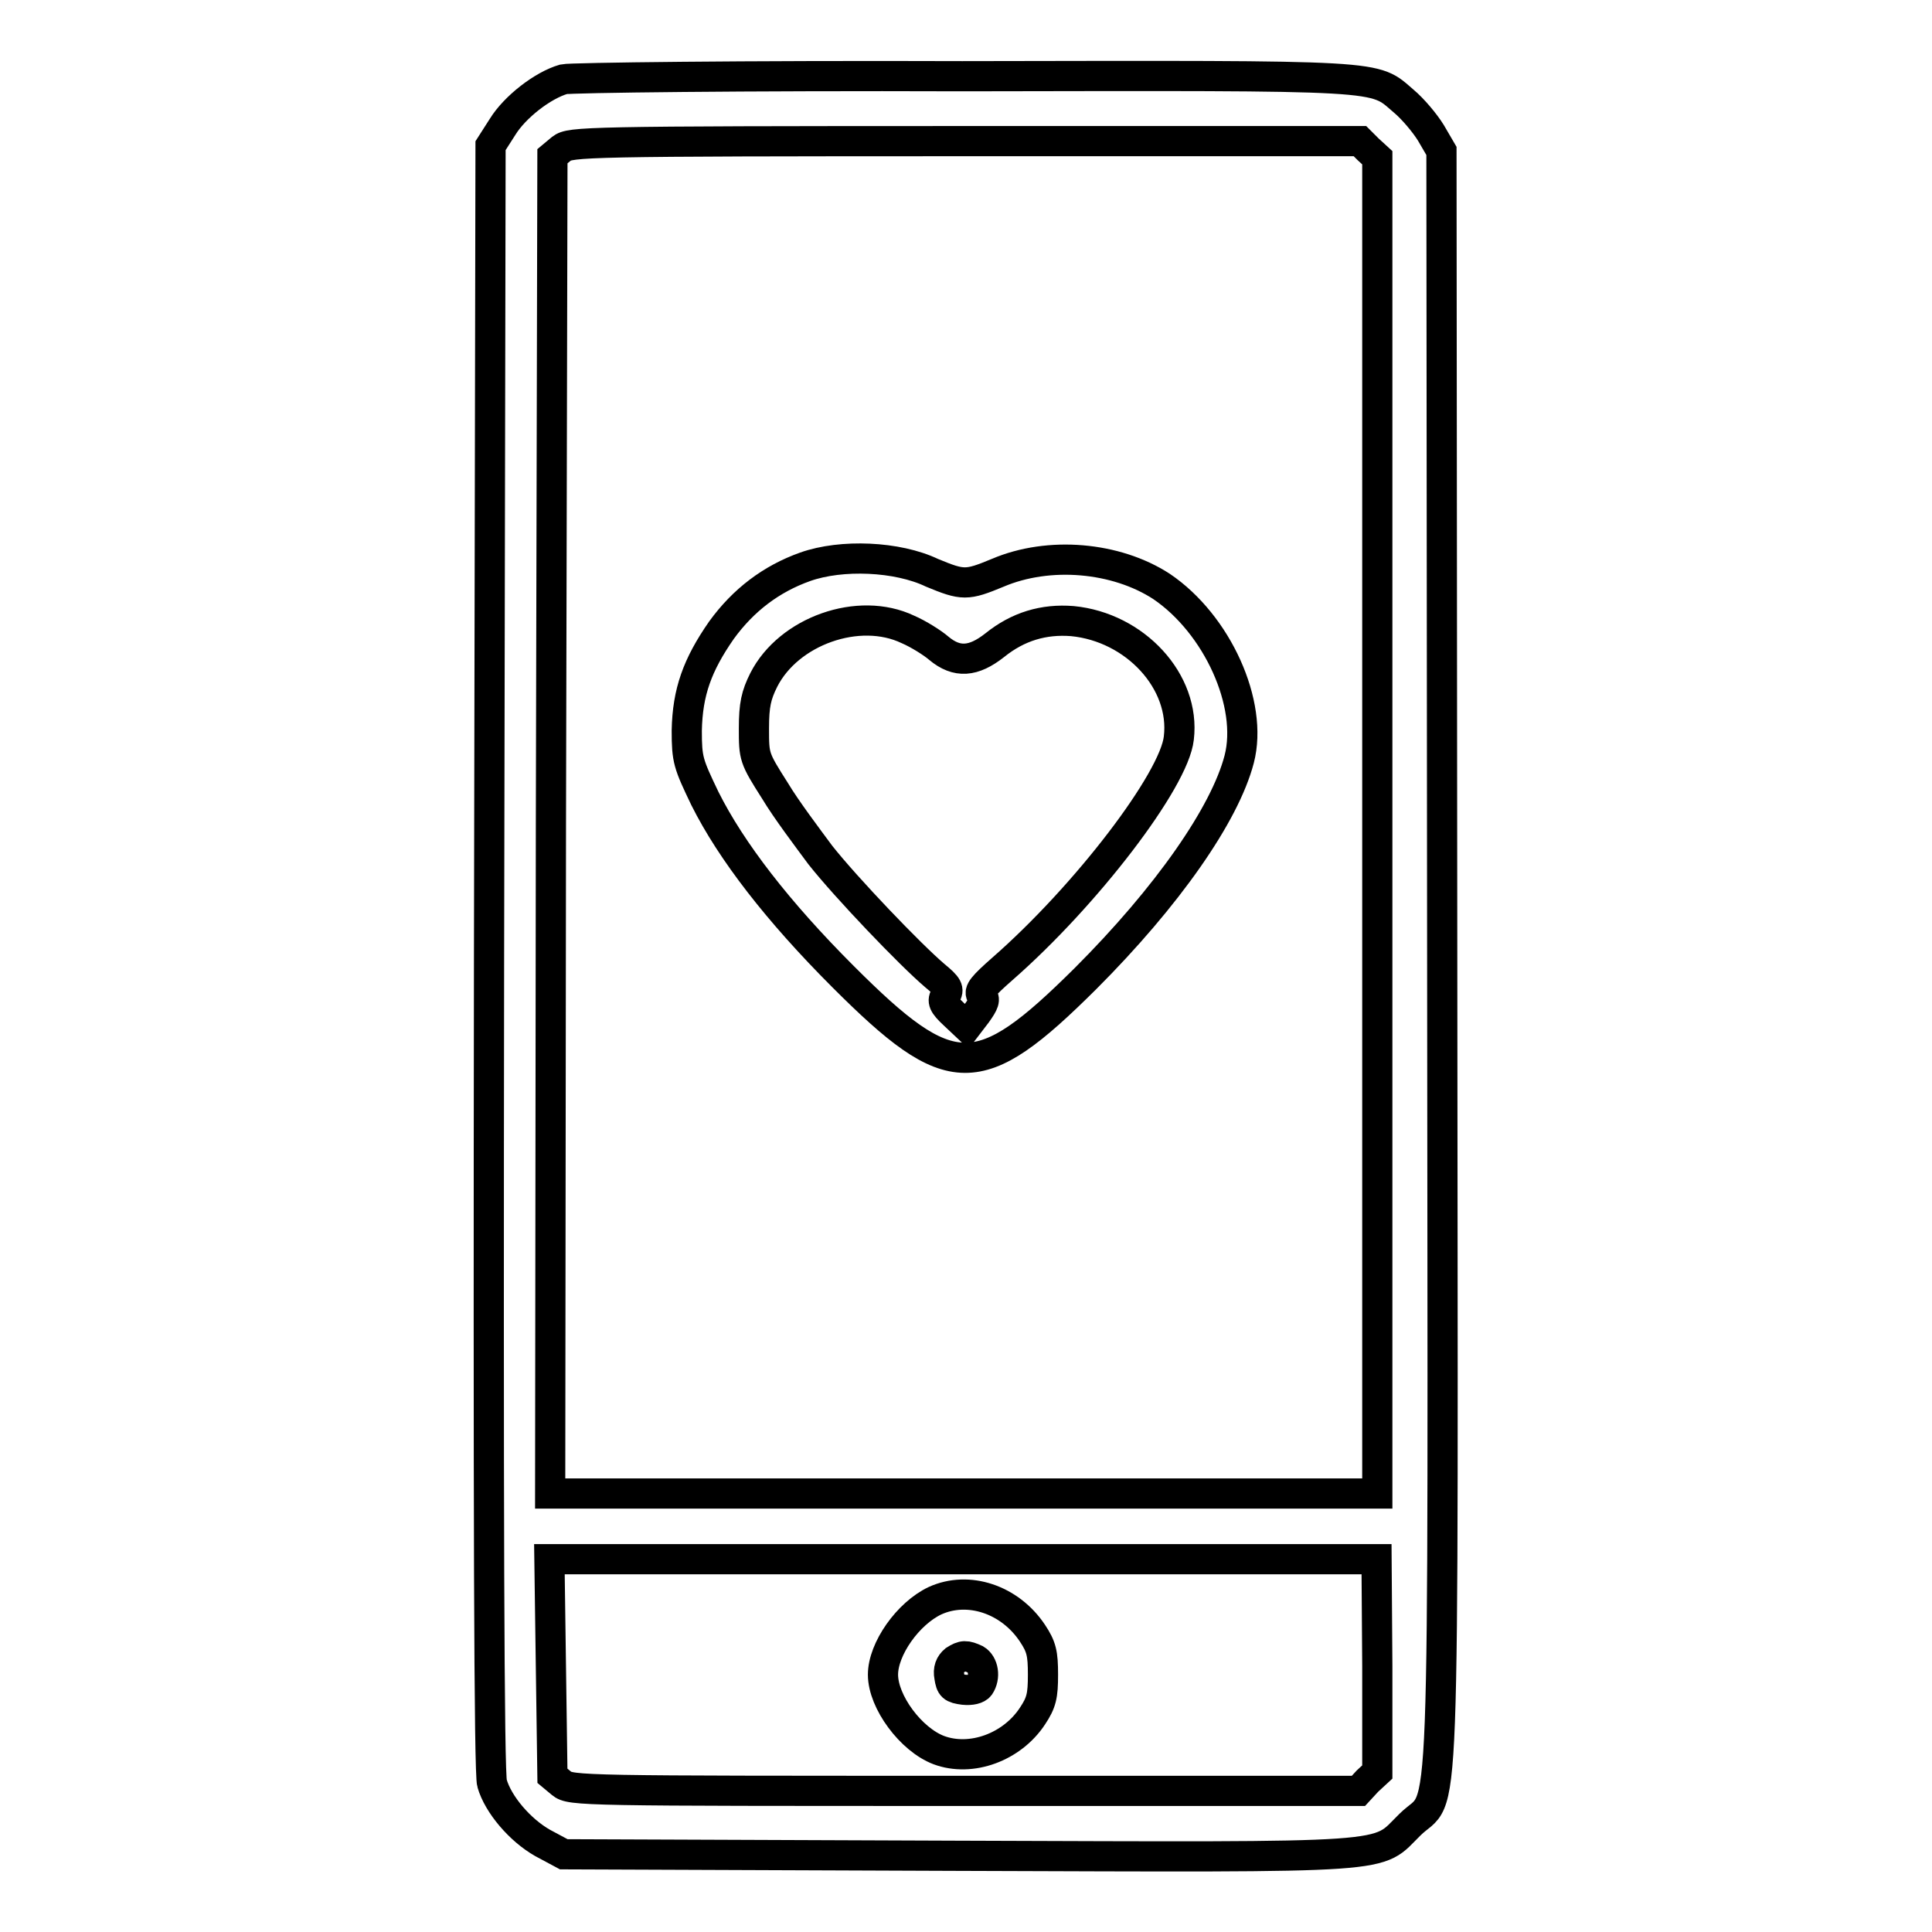
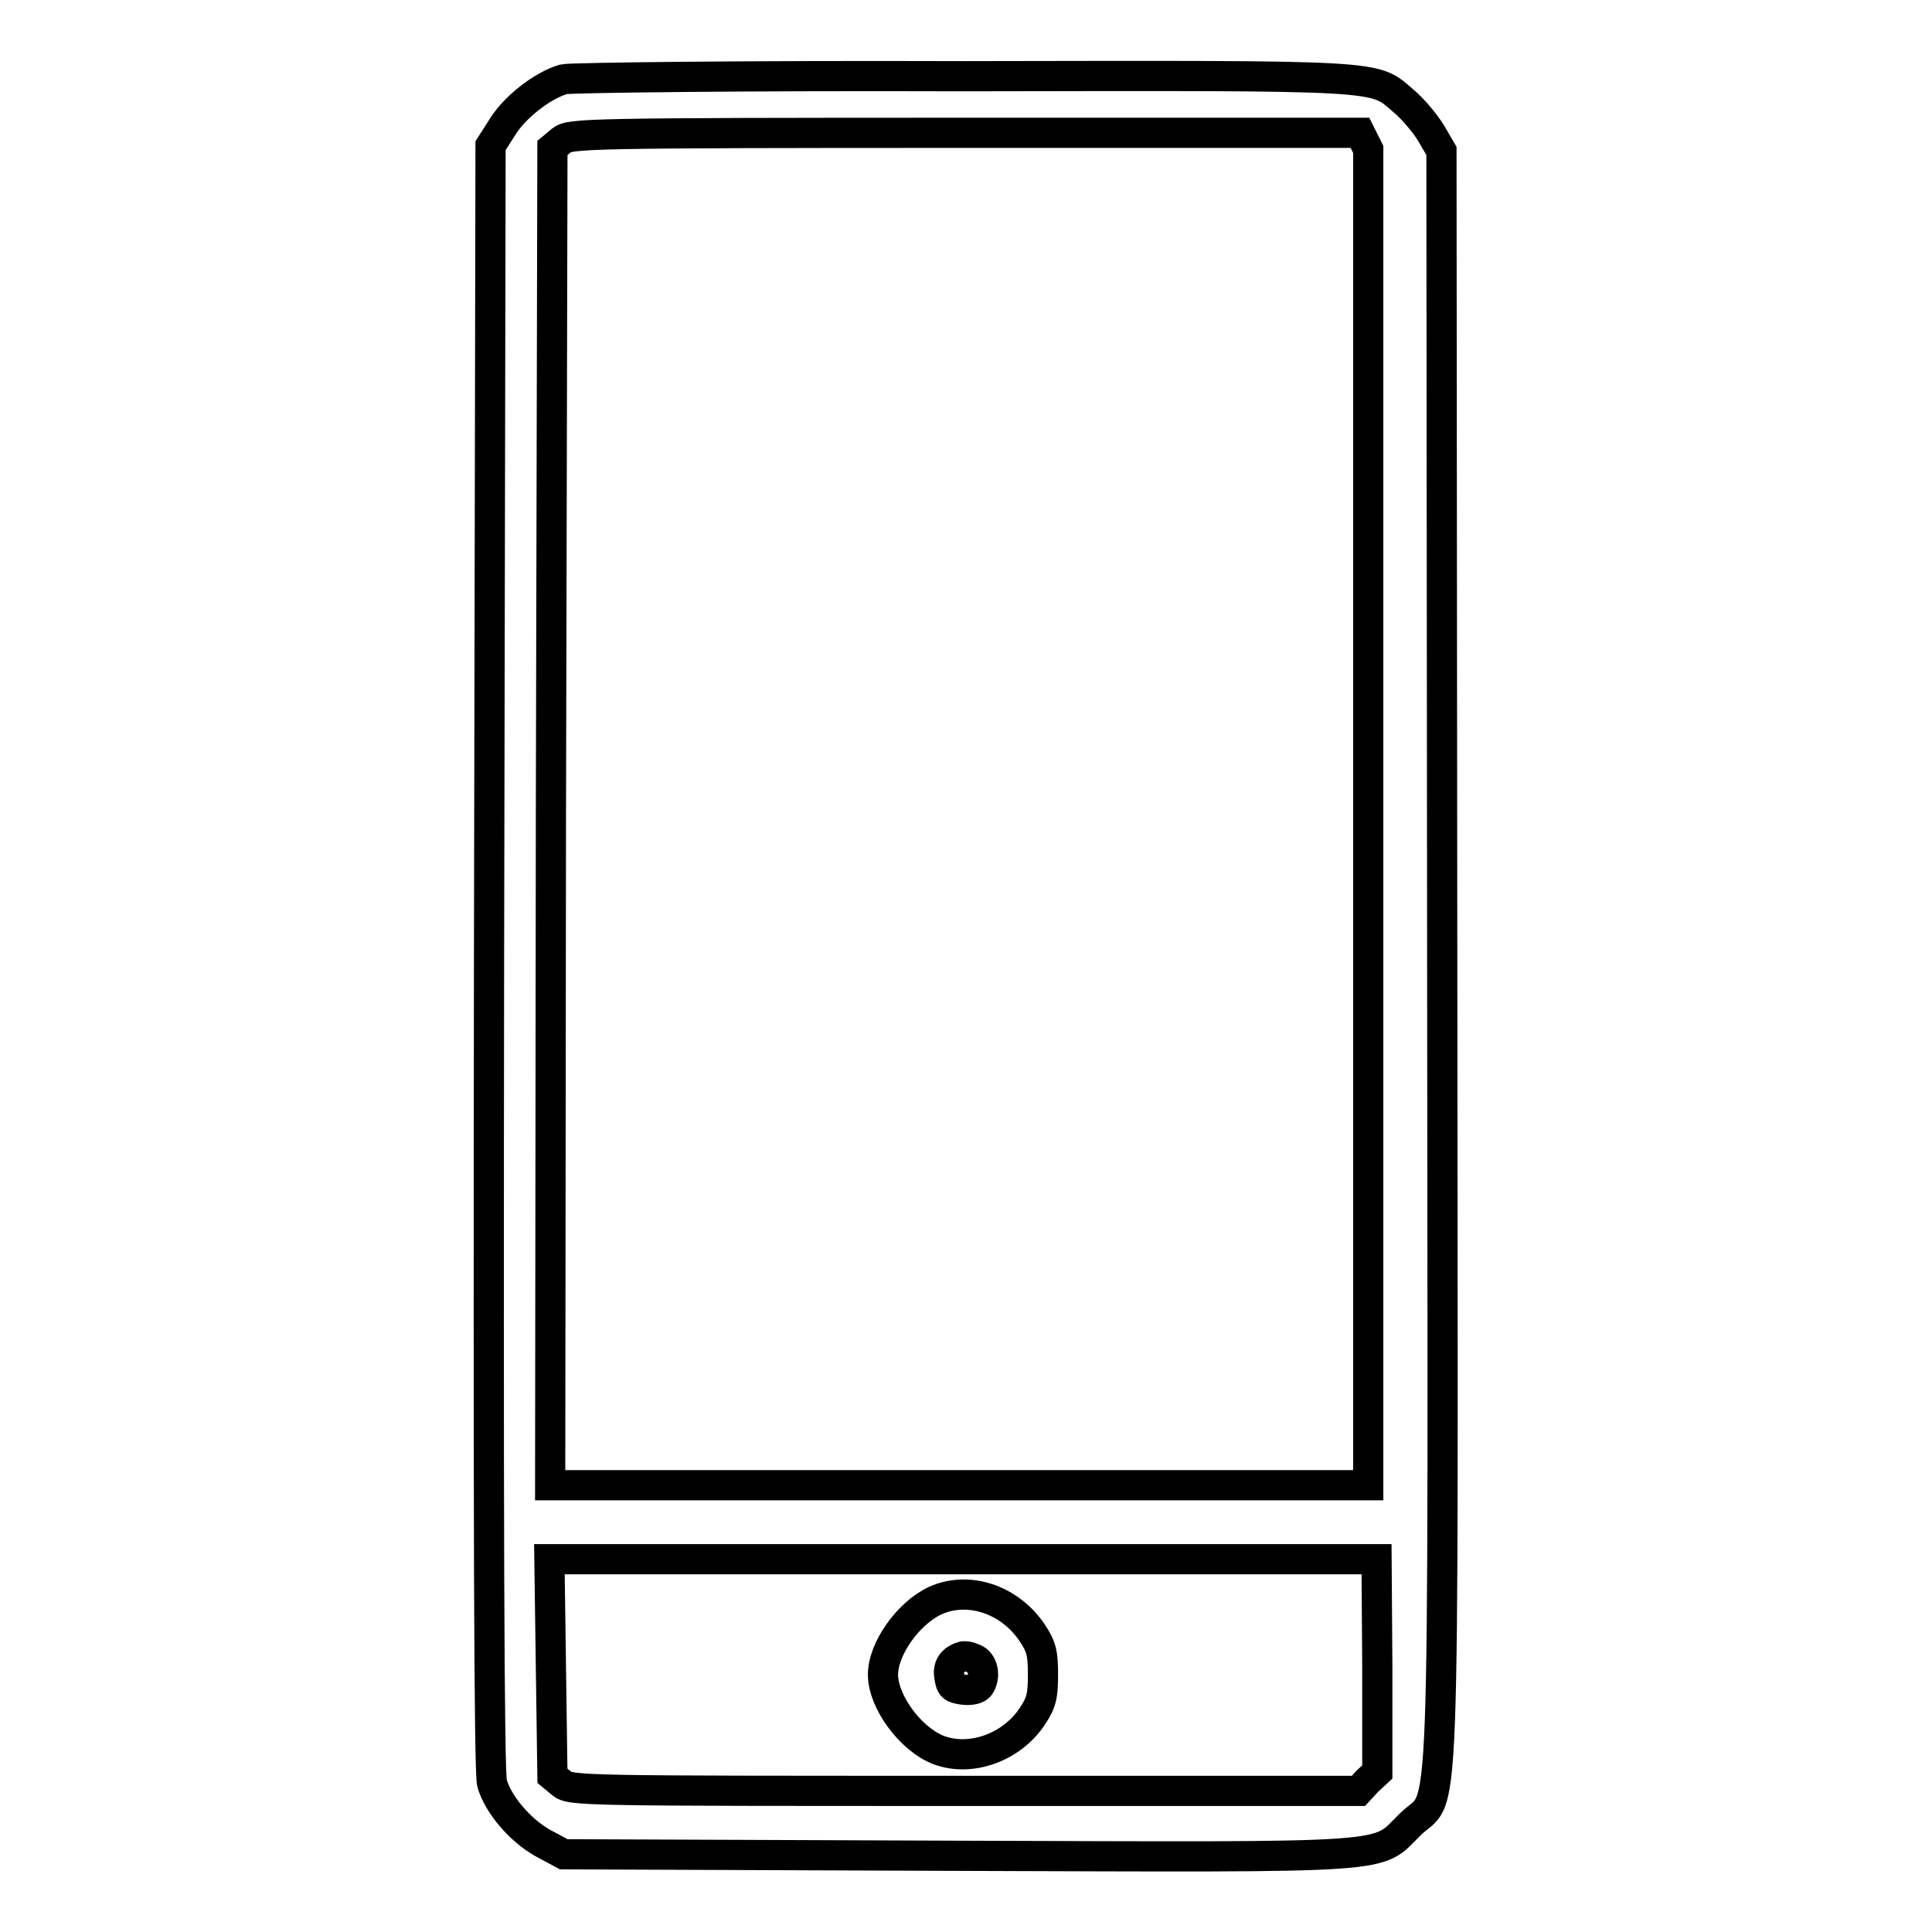
<svg xmlns="http://www.w3.org/2000/svg" version="1.1" x="0px" y="0px" viewBox="0 0 256 256" enable-background="new 0 0 256 256" xml:space="preserve">
  <g>
    <g>
      <g>
-         <path stroke-width="4" fill-opacity="0" stroke="#000000" d="M74.7,10.5c-2.8,0.8-6.5,3.7-8.1,6.3L65,19.3l-0.2,107.6c-0.1,73.3,0,108.2,0.4,109.4c0.8,2.8,3.7,6.2,6.7,7.9l2.8,1.5l51.9,0.2c59.5,0.2,55.6,0.4,60.2-4.1c4.8-4.8,4.4,6.6,4.3-114.8L191,20l-1.4-2.4c-0.8-1.3-2.4-3.2-3.6-4.2c-4.1-3.5-1.6-3.4-58.5-3.3C98.4,10,75.5,10.3,74.7,10.5z M181.3,19.8l1.2,1.1v88.5v88.5h-54.8H72.9l0.1-88.6l0.2-88.6l1.2-1c1.2-0.9,2.8-1,53.5-1h52.3L181.3,19.8z M182.5,220.7v14.1l-1.3,1.2l-1.2,1.3h-52.2c-50.6,0-52.2,0-53.4-1l-1.2-1L73,221l-0.2-14.4h54.8h54.8L182.5,220.7L182.5,220.7z" />
-         <path stroke-width="4" fill-opacity="0" stroke="#000000" d="M106.7,75.1c-4.5,1.6-8.2,4.4-11.1,8.4c-3.2,4.6-4.5,8.2-4.6,13.3c0,3.9,0.2,4.4,2.4,9c3.5,7,9.7,15,18.3,23.6c14.3,14.3,18,14.3,32.1,0.3c10.9-10.9,18.5-21.8,20.4-29.1c1.9-7.3-2.9-17.9-10.3-22.9c-6-3.9-14.9-4.7-21.7-1.8c-4.1,1.7-4.6,1.7-8.7,0C118.9,73.7,111.5,73.4,106.7,75.1z M120.3,83.4c1.4,0.6,3.3,1.8,4.1,2.5c2.4,2,4.6,1.8,7.4-0.4c3.1-2.5,6.5-3.5,10.3-3.2c8.3,0.8,15,8,14.1,15.5c-0.6,5.6-12.3,20.9-23.4,30.6c-2.5,2.2-3.2,3-2.7,3.5c0.5,0.5,0.3,1-0.7,2.4l-1.3,1.7l-1.7-1.6c-1.4-1.3-1.6-1.8-1.1-2.5c0.5-0.8,0.3-1.2-1.4-2.6c-3.3-2.8-11.8-11.7-15.2-16c-1.7-2.3-4.5-6-6-8.5c-2.8-4.4-2.8-4.5-2.8-8.3c0-3.1,0.3-4.4,1.3-6.4C104.5,83.6,113.8,80.3,120.3,83.4z" />
+         <path stroke-width="4" fill-opacity="0" stroke="#000000" d="M74.7,10.5c-2.8,0.8-6.5,3.7-8.1,6.3L65,19.3l-0.2,107.6c-0.1,73.3,0,108.2,0.4,109.4c0.8,2.8,3.7,6.2,6.7,7.9l2.8,1.5l51.9,0.2c59.5,0.2,55.6,0.4,60.2-4.1c4.8-4.8,4.4,6.6,4.3-114.8L191,20l-1.4-2.4c-0.8-1.3-2.4-3.2-3.6-4.2c-4.1-3.5-1.6-3.4-58.5-3.3C98.4,10,75.5,10.3,74.7,10.5z M181.3,19.8v88.5v88.5h-54.8H72.9l0.1-88.6l0.2-88.6l1.2-1c1.2-0.9,2.8-1,53.5-1h52.3L181.3,19.8z M182.5,220.7v14.1l-1.3,1.2l-1.2,1.3h-52.2c-50.6,0-52.2,0-53.4-1l-1.2-1L73,221l-0.2-14.4h54.8h54.8L182.5,220.7L182.5,220.7z" />
        <path stroke-width="4" fill-opacity="0" stroke="#000000" d="M123.9,212.1c-3.6,1.7-6.9,6.4-6.9,9.8c0,3.6,3.7,8.6,7.4,10c4.3,1.6,9.7-0.4,12.4-4.5c1.2-1.8,1.4-2.7,1.4-5.5s-0.2-3.7-1.4-5.5C133.8,211.9,128.3,210.1,123.9,212.1z M129.3,219.9c1,0.6,1.3,2.3,0.5,3.5c-0.3,0.4-1.1,0.6-2.1,0.5c-1.5-0.2-1.7-0.4-1.9-1.7c-0.2-1,0.1-1.7,0.7-2.2C127.6,219.3,128,219.3,129.3,219.9z" />
      </g>
    </g>
  </g>
</svg>